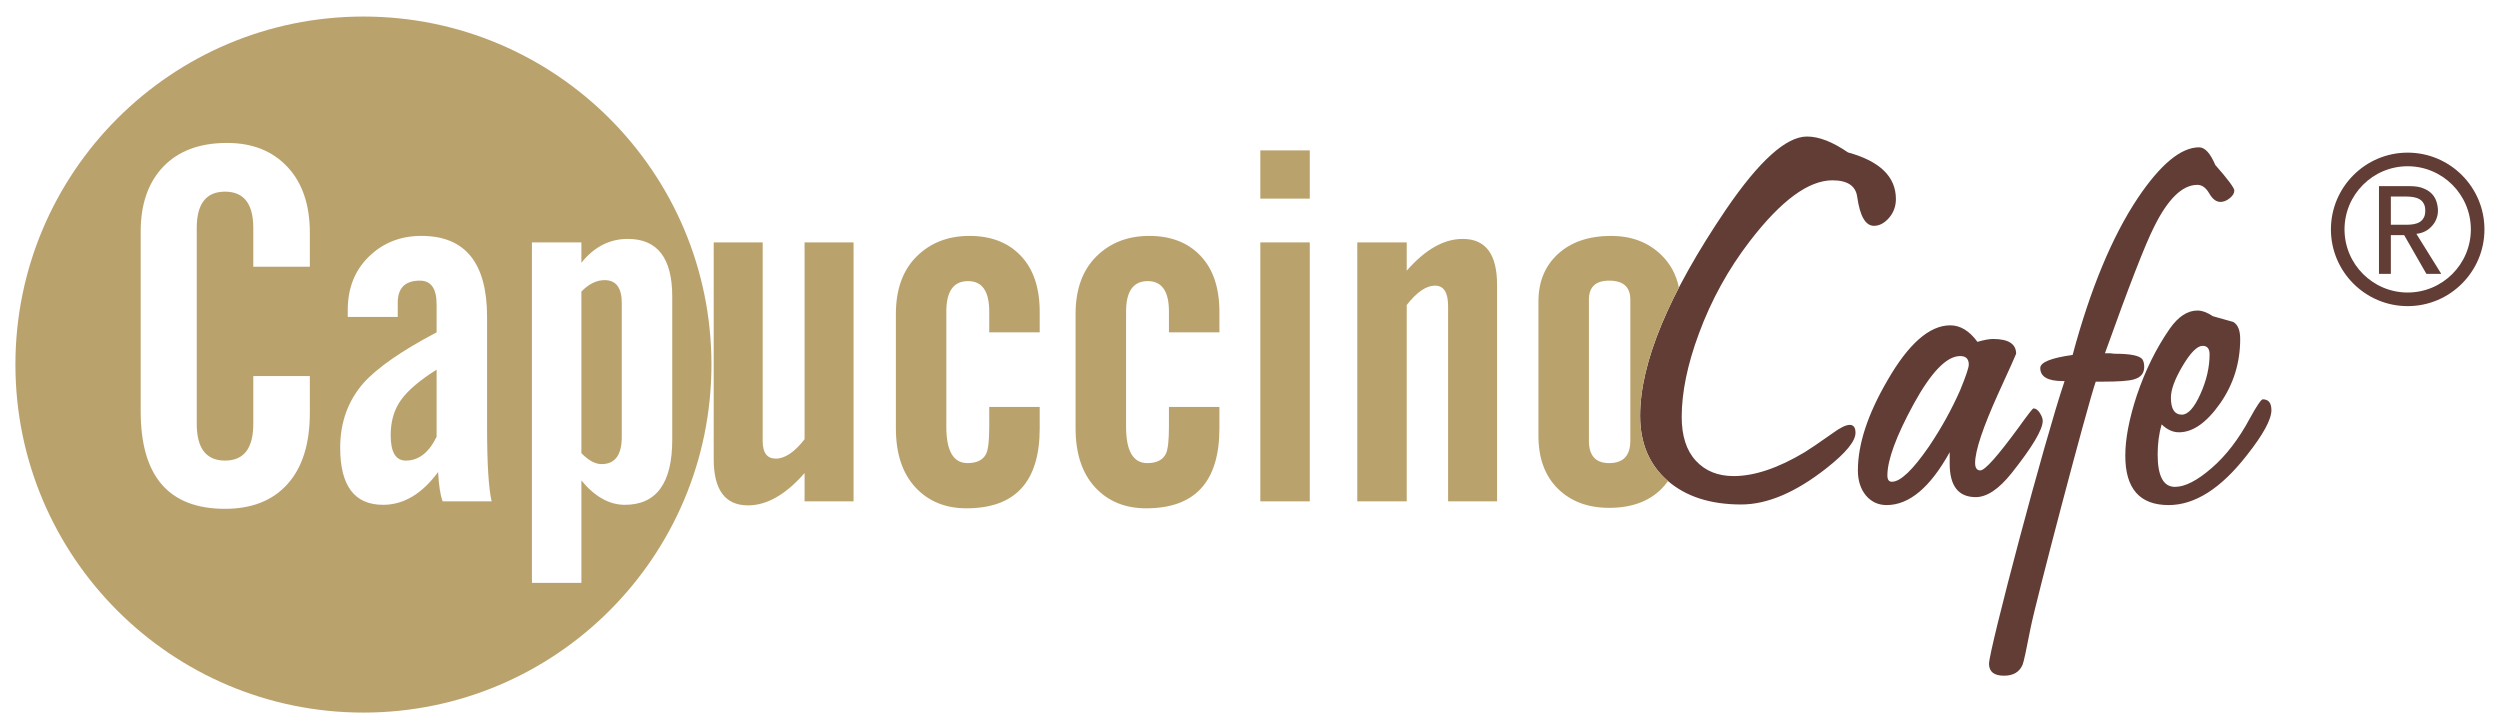
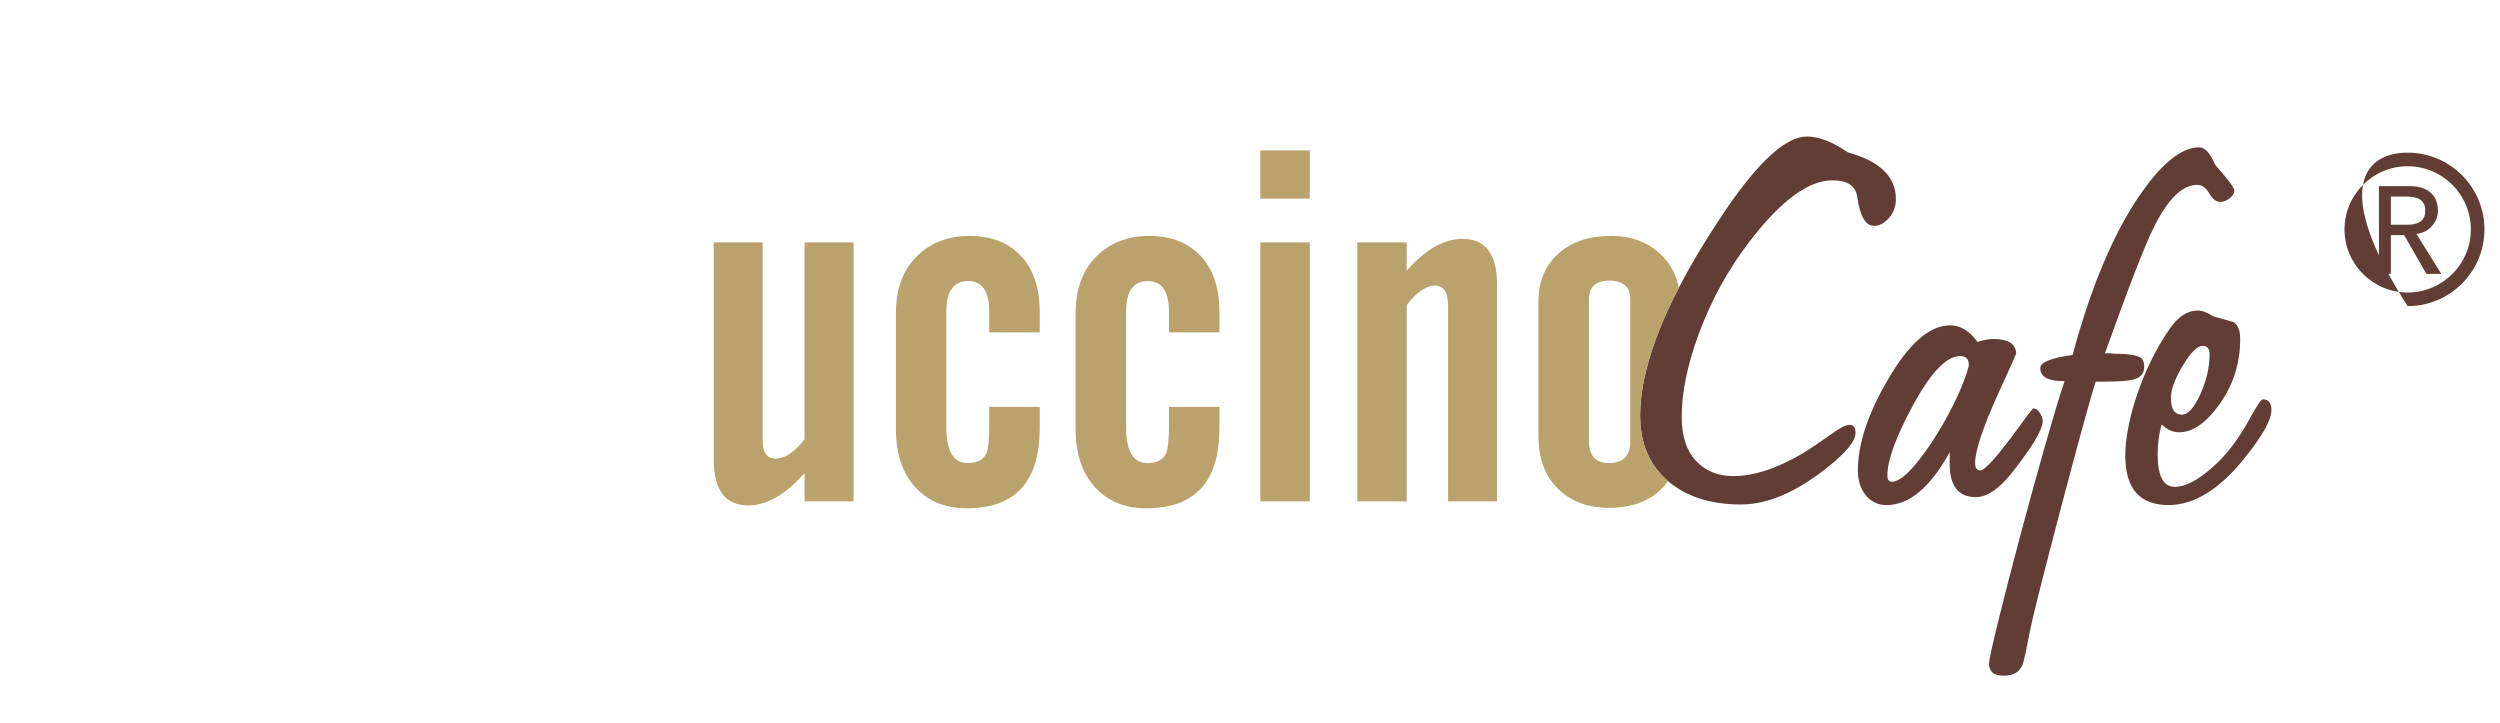
<svg xmlns="http://www.w3.org/2000/svg" xmlns:xlink="http://www.w3.org/1999/xlink" width="235px" height="68px" viewBox="0 0 235 68" version="1.1">
  <title>Logo</title>
  <defs>
    <polygon id="path-1" points="0 11079.15 1920 11079.15 1920 0 0 0" />
  </defs>
  <g id="Podstrona" stroke="none" stroke-width="1" fill="none" fill-rule="evenodd">
    <g id="Podstronka" transform="translate(-58, -31)">
      <g id="Logo" transform="translate(0, 0.05)">
        <path d="M282.74,52.078 L284.214,52.078 C284.425,52.078 284.638,52.06 284.856,52.029 C285.068,51.991 285.263,51.93 285.429,51.836 C285.588,51.74 285.726,51.607 285.822,51.432 C285.928,51.26 285.975,51.033 285.975,50.753 C285.975,50.474 285.928,50.246 285.822,50.075 C285.726,49.899 285.588,49.764 285.429,49.672 C285.263,49.577 285.068,49.515 284.856,49.478 C284.638,49.445 284.425,49.425 284.214,49.425 L282.74,49.425 L282.74,52.078 Z M281.623,48.448 L284.522,48.448 C285.052,48.448 285.486,48.519 285.822,48.666 C286.171,48.807 286.435,48.991 286.634,49.213 C286.833,49.432 286.968,49.682 287.044,49.957 C287.126,50.231 287.167,50.495 287.167,50.753 C287.167,51.018 287.123,51.27 287.024,51.515 C286.93,51.76 286.798,51.979 286.618,52.178 C286.447,52.377 286.24,52.546 285.985,52.683 C285.729,52.814 285.449,52.898 285.14,52.932 L287.478,56.691 L286.079,56.691 L283.993,53.055 L282.74,53.055 L282.74,56.691 L281.623,56.691 L281.623,48.448 Z" id="Fill-3664" fill="#613D35" />
-         <path d="M284.32,46.577 C281.052,46.577 278.385,49.238 278.385,52.515 C278.385,55.786 281.052,58.447 284.32,58.447 C287.594,58.447 290.26,55.786 290.26,52.515 C290.26,49.238 287.594,46.577 284.32,46.577 M284.32,59.726 C280.342,59.726 277.106,56.489 277.106,52.515 C277.106,48.537 280.342,45.298 284.32,45.298 C288.303,45.298 291.538,48.537 291.538,52.515 C291.538,56.489 288.303,59.726 284.32,59.726" id="Fill-3666" fill="#613D35" />
+         <path d="M284.32,46.577 C281.052,46.577 278.385,49.238 278.385,52.515 C278.385,55.786 281.052,58.447 284.32,58.447 C287.594,58.447 290.26,55.786 290.26,52.515 C290.26,49.238 287.594,46.577 284.32,46.577 M284.32,59.726 C277.106,48.537 280.342,45.298 284.32,45.298 C288.303,45.298 291.538,48.537 291.538,52.515 C291.538,56.489 288.303,59.726 284.32,59.726" id="Fill-3666" fill="#613D35" />
        <path d="M231.711,45.279 C234.714,46.103 236.215,47.56 236.215,49.666 C236.215,50.341 235.997,50.931 235.568,51.431 C235.131,51.929 234.66,52.177 234.153,52.177 C233.359,52.177 232.833,51.27 232.577,49.451 C232.436,48.414 231.656,47.9 230.243,47.9 C228.002,47.9 225.414,49.804 222.482,53.621 C220.457,56.256 218.865,59.146 217.705,62.284 C216.618,65.204 216.08,67.826 216.08,70.143 C216.08,71.924 216.521,73.297 217.406,74.256 C218.295,75.22 219.477,75.701 220.964,75.701 C222.918,75.701 225.14,74.952 227.64,73.459 C228.109,73.17 228.976,72.585 230.243,71.69 C230.971,71.155 231.51,70.888 231.878,70.888 C232.234,70.888 232.417,71.139 232.417,71.637 C232.417,72.422 231.51,73.527 229.699,74.952 C226.807,77.231 224.131,78.371 221.67,78.371 C218.773,78.371 216.467,77.626 214.749,76.131 C213.028,74.631 212.172,72.599 212.172,70.032 C212.172,65.046 214.865,58.575 220.255,50.627 C223.369,46.064 225.902,43.784 227.86,43.784 C228.976,43.784 230.265,44.281 231.711,45.279 L231.711,45.279 Z M241.27,73.459 C239.44,76.77 237.466,78.427 235.342,78.427 C234.551,78.427 233.901,78.123 233.391,77.518 C232.896,76.916 232.641,76.131 232.641,75.168 C232.641,72.707 233.565,69.892 235.414,66.718 C237.4,63.262 239.372,61.531 241.327,61.531 C242.266,61.531 243.123,62.05 243.879,63.084 C244.494,62.904 244.985,62.814 245.345,62.814 C246.795,62.814 247.516,63.281 247.516,64.203 C247.516,64.244 246.959,65.488 245.833,67.949 C244.384,71.155 243.661,73.329 243.661,74.469 C243.661,74.935 243.826,75.168 244.15,75.168 C244.585,75.168 245.776,73.827 247.734,71.155 C248.601,69.947 249.072,69.34 249.143,69.34 C249.359,69.34 249.562,69.482 249.744,69.767 C249.924,70.05 250.016,70.302 250.016,70.511 C250.016,71.337 249.039,72.973 247.084,75.433 C245.891,76.929 244.765,77.679 243.719,77.679 C242.086,77.679 241.27,76.63 241.27,74.525 L241.27,73.459 Z M243.066,65.222 C243.066,64.685 242.795,64.42 242.254,64.42 C240.986,64.42 239.53,65.925 237.879,68.938 C236.236,71.955 235.414,74.188 235.414,75.647 C235.414,76.04 235.557,76.234 235.843,76.234 C236.641,76.234 237.8,75.131 239.322,72.922 C240.476,71.21 241.453,69.444 242.254,67.631 C242.795,66.31 243.066,65.508 243.066,65.222 L243.066,65.222 Z M254.998,66.826 C254.204,69.108 249.316,87.691 248.877,89.974 C248.478,92.04 248.226,93.197 248.118,93.447 C247.824,94.123 247.248,94.466 246.375,94.466 C245.436,94.466 244.967,94.088 244.967,93.34 C244.967,92.058 250.186,72.332 252.07,66.771 L251.903,66.771 C250.494,66.771 249.785,66.363 249.785,65.543 C249.785,65.008 250.8,64.595 252.826,64.315 C254.494,58.112 256.533,53.193 258.96,49.554 C261.097,46.384 263.013,44.799 264.715,44.799 C265.26,44.799 265.767,45.349 266.237,46.457 C267.429,47.811 268.027,48.617 268.027,48.863 C268.027,49.113 267.882,49.35 267.592,49.584 C267.306,49.815 267.013,49.93 266.725,49.93 C266.328,49.93 265.973,49.666 265.669,49.129 C265.357,48.593 264.986,48.326 264.551,48.326 C263.143,48.326 261.783,49.646 260.479,52.285 C259.647,53.924 258.112,57.879 255.865,64.154 L256.357,64.154 C256.577,64.187 256.734,64.203 256.845,64.203 C258.291,64.203 259.143,64.384 259.398,64.742 C259.502,64.92 259.556,65.148 259.556,65.434 C259.556,66.043 259.231,66.435 258.585,66.612 C258.112,66.758 257.115,66.826 255.594,66.826 L254.998,66.826 Z M261.193,70.84 C260.939,71.728 260.819,72.672 260.819,73.668 C260.819,75.701 261.358,76.716 262.445,76.716 C263.384,76.716 264.535,76.131 265.89,74.952 C267.252,73.779 268.453,72.207 269.502,70.249 C270.15,69.071 270.552,68.486 270.699,68.486 C271.238,68.486 271.513,68.822 271.513,69.502 C271.513,70.39 270.733,71.814 269.175,73.779 C266.754,76.879 264.308,78.427 261.851,78.427 C259.13,78.427 257.777,76.879 257.777,73.779 C257.777,72.207 258.137,70.319 258.862,68.112 C259.659,65.756 260.69,63.674 261.953,61.855 C262.752,60.713 263.621,60.14 264.561,60.14 C264.995,60.14 265.483,60.322 266.025,60.678 C266.682,60.857 267.311,61.033 267.926,61.213 C268.36,61.461 268.578,61.997 268.578,62.814 C268.578,65.06 267.944,67.085 266.682,68.885 C265.414,70.685 264.129,71.586 262.821,71.586 C262.247,71.586 261.705,71.337 261.193,70.84 L261.193,70.84 Z M263.095,69.927 C263.674,69.927 264.254,69.284 264.834,67.998 C265.414,66.718 265.701,65.47 265.701,64.259 C265.701,63.727 265.483,63.459 265.049,63.459 C264.545,63.459 263.918,64.081 263.177,65.326 C262.434,66.577 262.065,67.574 262.065,68.326 C262.065,69.391 262.408,69.927 263.095,69.927 L263.095,69.927 Z" id="Fill-3668" fill="#613D35" />
        <path d="M202.613,59.293 C202.613,57.426 203.233,55.93 204.466,54.808 C205.701,53.689 207.358,53.125 209.447,53.125 C211.345,53.125 212.905,53.713 214.122,54.878 C215.01,55.728 215.572,56.764 215.817,57.984 C213.384,62.668 212.172,66.684 212.172,70.032 C212.172,72.6 213.028,74.631 214.749,76.131 C214.761,76.145 214.777,76.158 214.793,76.17 C214.607,76.436 214.402,76.682 214.169,76.91 C212.984,78.095 211.345,78.688 209.259,78.688 C207.267,78.688 205.66,78.088 204.443,76.889 C203.226,75.689 202.613,74.031 202.613,71.911 L202.613,59.293 Z M207.358,72.379 C207.358,73.783 207.992,74.482 209.259,74.482 C210.589,74.482 211.25,73.783 211.25,72.379 L211.25,59.108 C211.25,57.924 210.589,57.33 209.259,57.33 C207.992,57.33 207.358,57.924 207.358,59.108 L207.358,72.379 Z" id="Fill-3670" fill="#BAA26D" />
        <path d="M185.584,78.077 L185.584,53.735 L190.233,53.735 L190.233,56.394 C191.969,54.402 193.725,53.407 195.496,53.407 C197.648,53.407 198.724,54.84 198.724,57.707 L198.724,78.077 L194.121,78.077 L194.121,59.717 C194.121,58.435 193.709,57.799 192.89,57.799 C192.063,57.799 191.179,58.406 190.233,59.619 L190.233,78.077 L185.584,78.077 Z" id="Fill-3672" fill="#BAA26D" />
        <mask id="mask-2" fill="white">
          <use xlink:href="#path-1" />
        </mask>
        <g id="Clip-3675" />
        <polygon id="Fill-3674" fill="#BAA26D" mask="url(#mask-2)" points="176.47 49.621 181.119 49.621 181.119 45.087 176.47 45.087" />
        <polygon id="Fill-3676" fill="#BAA26D" mask="url(#mask-2)" points="176.47 78.077 181.119 78.077 181.119 53.735 176.47 53.735" />
        <path d="M159.105,71.21 L159.105,60.463 C159.105,58.156 159.75,56.356 161.048,55.064 C162.347,53.773 164.005,53.125 166.031,53.125 C168.054,53.125 169.663,53.746 170.847,54.995 C172.036,56.241 172.625,58.002 172.625,60.274 L172.625,62.19 L167.881,62.19 L167.881,60.228 C167.881,58.326 167.216,57.374 165.889,57.374 C164.531,57.374 163.851,58.326 163.851,60.228 L163.851,71.068 C163.851,73.344 164.516,74.482 165.843,74.482 C166.728,74.482 167.311,74.186 167.599,73.592 C167.787,73.187 167.881,72.348 167.881,71.068 L167.881,69.199 L172.625,69.199 L172.625,71.21 C172.625,76.228 170.333,78.731 165.749,78.731 C163.754,78.731 162.149,78.074 160.929,76.748 C159.713,75.424 159.105,73.581 159.105,71.21" id="Fill-3677" fill="#BAA26D" mask="url(#mask-2)" />
        <path d="M142.213,71.21 L142.213,60.463 C142.213,58.156 142.861,56.356 144.156,55.064 C145.455,53.773 147.115,53.125 149.14,53.125 C151.162,53.125 152.77,53.746 153.955,54.995 C155.143,56.241 155.733,58.002 155.733,60.274 L155.733,62.19 L150.988,62.19 L150.988,60.228 C150.988,58.326 150.327,57.374 148.998,57.374 C147.636,57.374 146.955,58.326 146.955,60.228 L146.955,71.068 C146.955,73.344 147.621,74.482 148.949,74.482 C149.832,74.482 150.419,74.186 150.705,73.592 C150.895,73.187 150.988,72.348 150.988,71.068 L150.988,69.199 L155.733,69.199 L155.733,71.21 C155.733,76.228 153.442,78.731 148.853,78.731 C146.861,78.731 145.257,78.074 144.037,76.748 C142.82,75.424 142.213,73.581 142.213,71.21" id="Fill-3678" fill="#BAA26D" mask="url(#mask-2)" />
        <path d="M138.234,53.735 L138.234,78.077 L133.63,78.077 L133.63,75.416 C131.859,77.443 130.088,78.455 128.316,78.455 C126.164,78.455 125.089,77.006 125.089,74.108 L125.089,53.735 L129.693,53.735 L129.693,72.423 C129.693,73.515 130.103,74.06 130.929,74.06 C131.781,74.06 132.681,73.451 133.63,72.241 L133.63,53.735 L138.234,53.735 Z" id="Fill-3679" fill="#BAA26D" mask="url(#mask-2)" />
-         <path d="M92.162,32.505 C110.226,32.505 124.875,47.154 124.875,65.216 C124.875,83.284 110.226,97.933 92.162,97.933 C74.098,97.933 59.449,83.284 59.449,65.216 C59.449,47.154 74.098,32.505 92.162,32.505 L92.162,32.505 Z M71.225,69.621 L71.225,52.703 C71.225,50.12 71.937,48.087 73.362,46.603 C74.787,45.127 76.779,44.386 79.341,44.386 C81.715,44.386 83.605,45.133 85.01,46.63 C86.42,48.124 87.125,50.196 87.125,52.843 L87.125,56.022 L81.809,56.022 L81.809,52.377 C81.809,50.103 80.923,48.965 79.152,48.965 C77.381,48.965 76.494,50.103 76.494,52.377 L76.494,70.788 C76.494,73.094 77.381,74.245 79.152,74.245 C80.923,74.245 81.809,73.094 81.809,70.788 L81.809,66.302 L87.125,66.302 L87.125,69.76 C87.125,72.657 86.429,74.885 85.035,76.442 C83.642,78.001 81.683,78.779 79.152,78.779 C73.87,78.779 71.225,75.728 71.225,69.621 L71.225,69.621 Z M99.183,75.322 C97.664,77.377 95.94,78.403 94.011,78.403 C91.322,78.403 89.977,76.612 89.977,73.034 C89.977,70.66 90.706,68.641 92.162,66.96 C93.488,65.493 95.783,63.901 99.042,62.191 L99.042,59.569 C99.042,58.077 98.518,57.33 97.475,57.33 C96.085,57.33 95.389,58.019 95.389,59.389 L95.389,60.742 L90.689,60.742 L90.689,60.416 L90.689,60.086 C90.689,58.031 91.354,56.356 92.682,55.065 C94.011,53.773 95.654,53.124 97.617,53.124 C101.729,53.124 103.785,55.664 103.785,60.742 L103.785,71.117 C103.785,74.511 103.927,76.834 104.214,78.076 L99.609,78.076 C99.389,77.487 99.247,76.567 99.183,75.322 L99.183,75.322 Z M99.042,72.004 L99.042,65.698 C97.459,66.695 96.344,67.639 95.697,68.546 C95.046,69.451 94.724,70.556 94.724,71.864 C94.724,73.451 95.199,74.245 96.144,74.245 C97.349,74.245 98.313,73.501 99.042,72.004 L99.042,72.004 Z M108.002,85.742 L108.002,53.734 L112.65,53.734 L112.65,55.648 C113.851,54.151 115.307,53.407 117.015,53.407 C119.801,53.407 121.191,55.211 121.191,58.825 L121.191,72.282 C121.191,76.367 119.707,78.403 116.731,78.403 C115.279,78.403 113.917,77.644 112.65,76.115 L112.65,85.742 L108.002,85.742 Z M112.65,58.356 L112.65,73.546 C113.315,74.233 113.949,74.576 114.548,74.576 C115.814,74.576 116.447,73.718 116.447,72.004 L116.447,59.434 C116.447,58.002 115.908,57.282 114.834,57.282 C114.074,57.282 113.348,57.641 112.65,58.356 L112.65,58.356 Z" id="Fill-3680" fill="#BAA26D" mask="url(#mask-2)" />
      </g>
    </g>
  </g>
</svg>